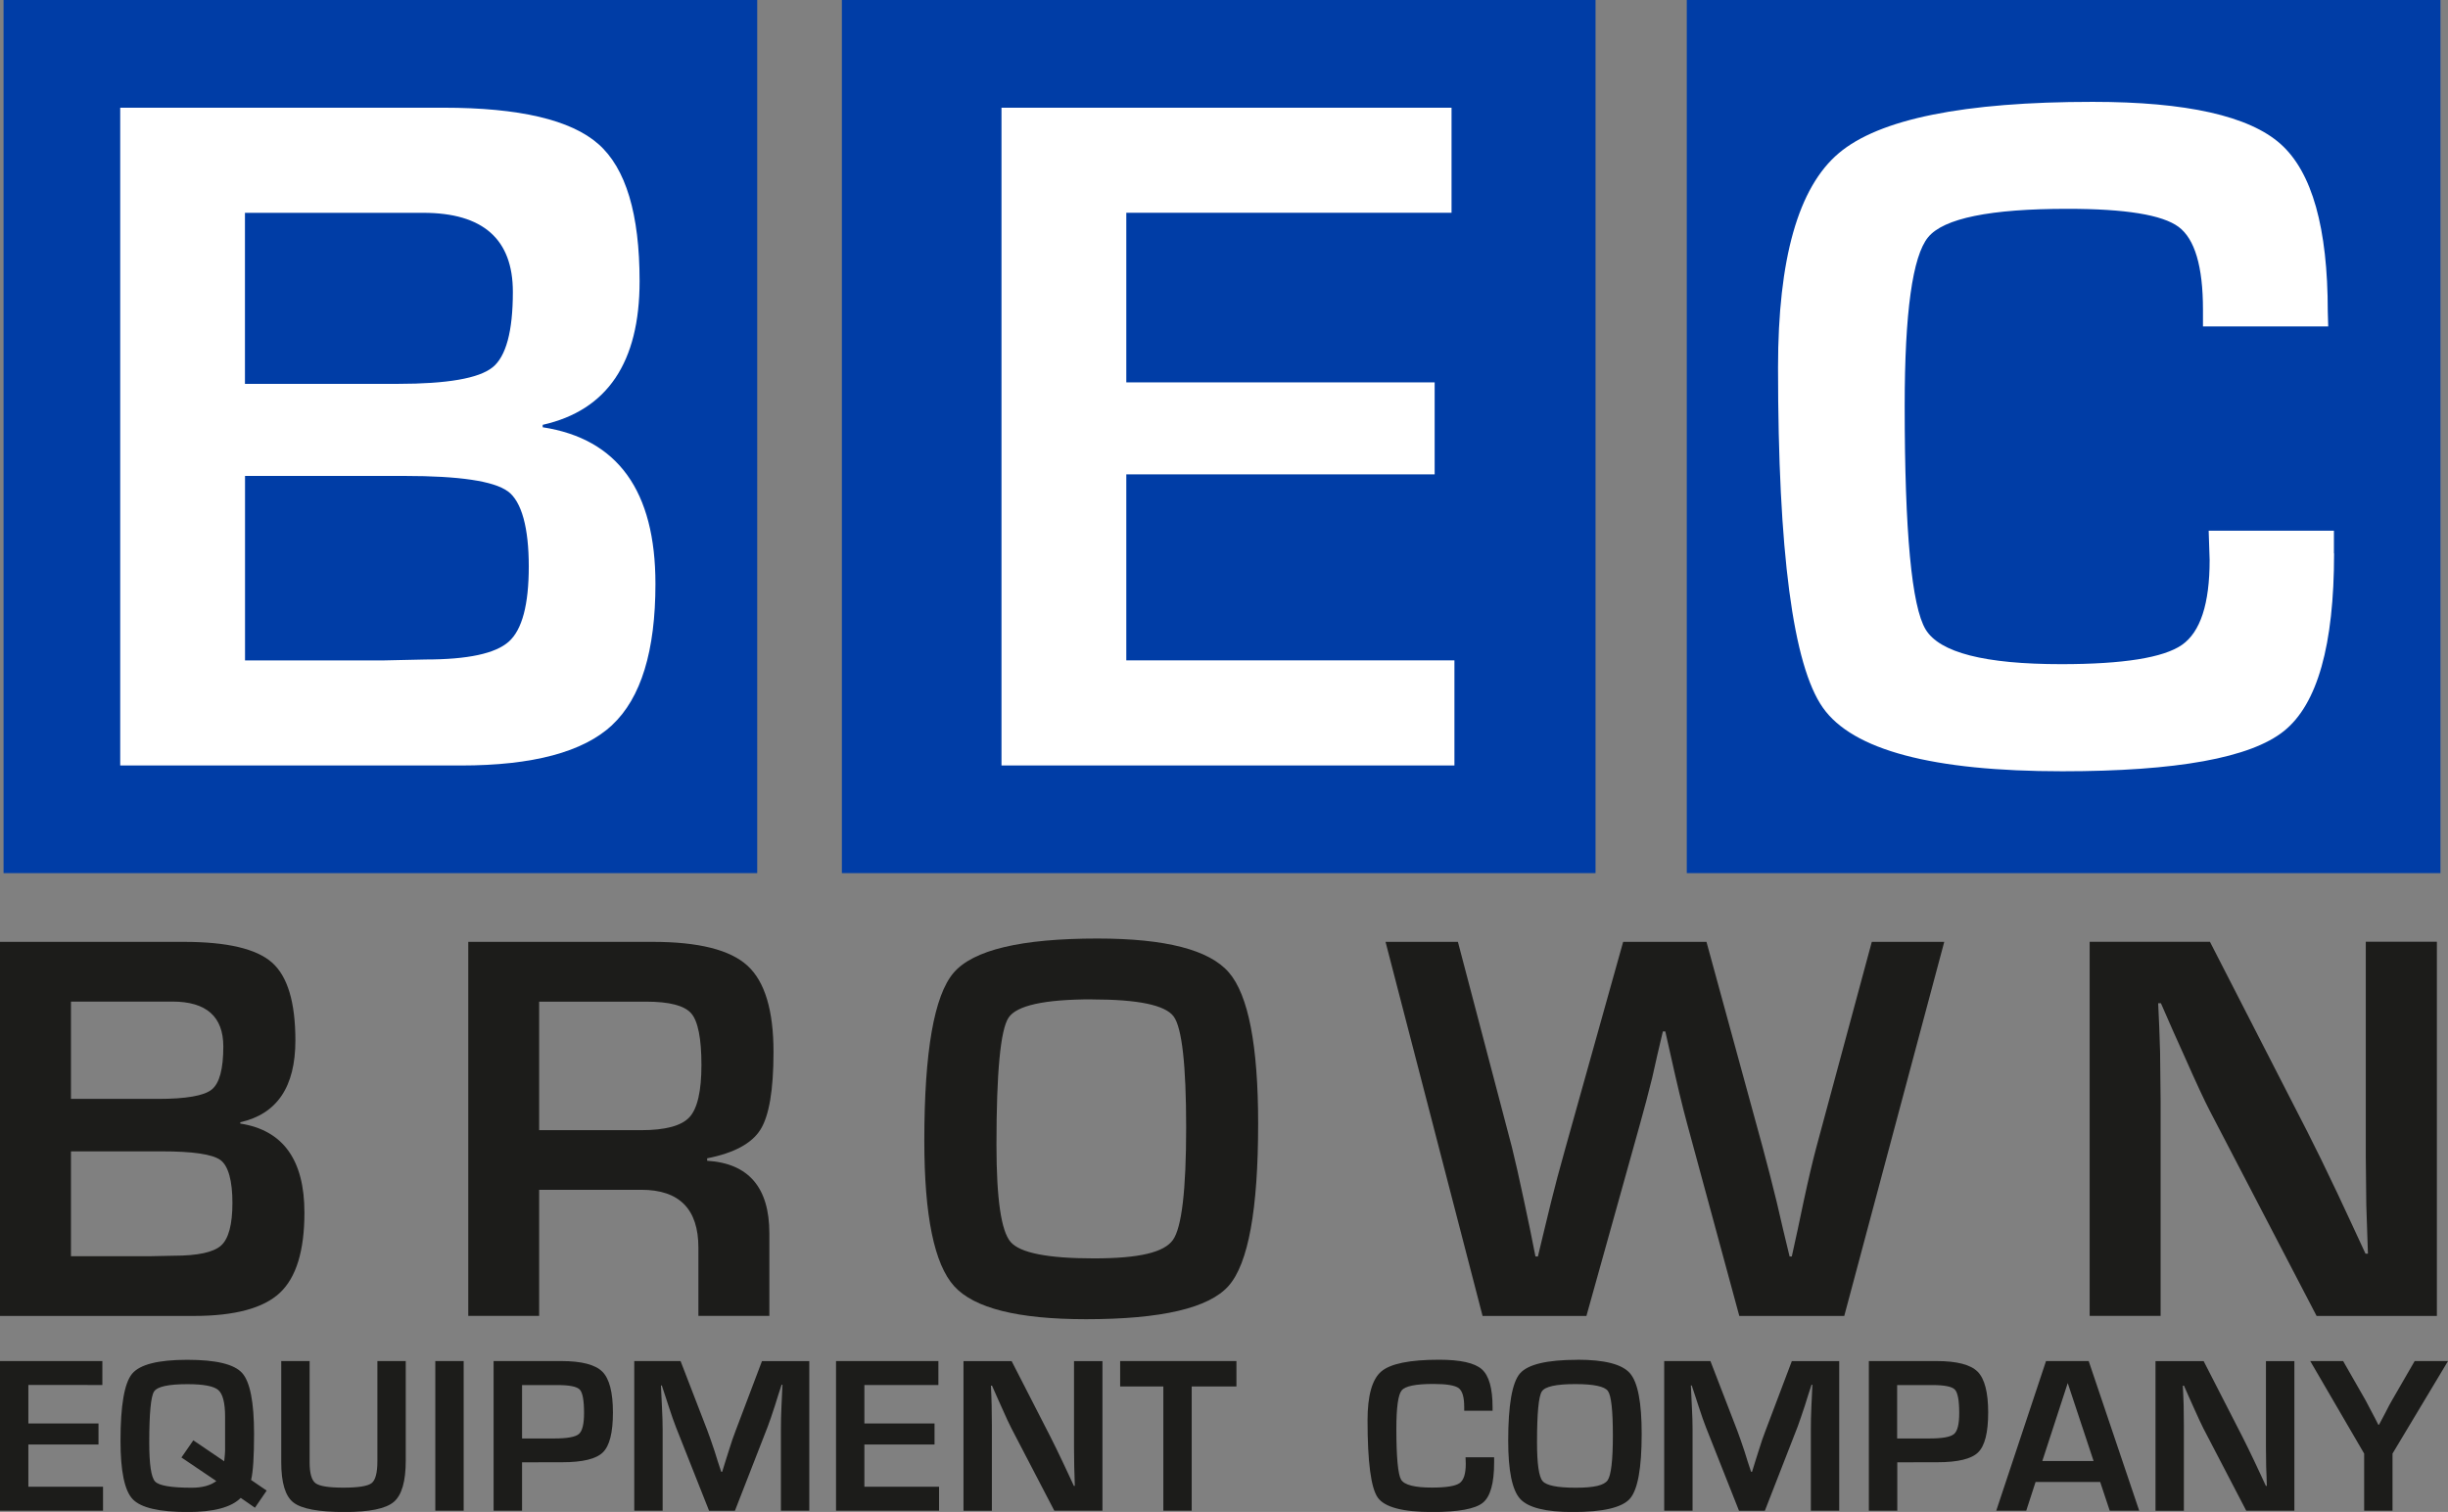
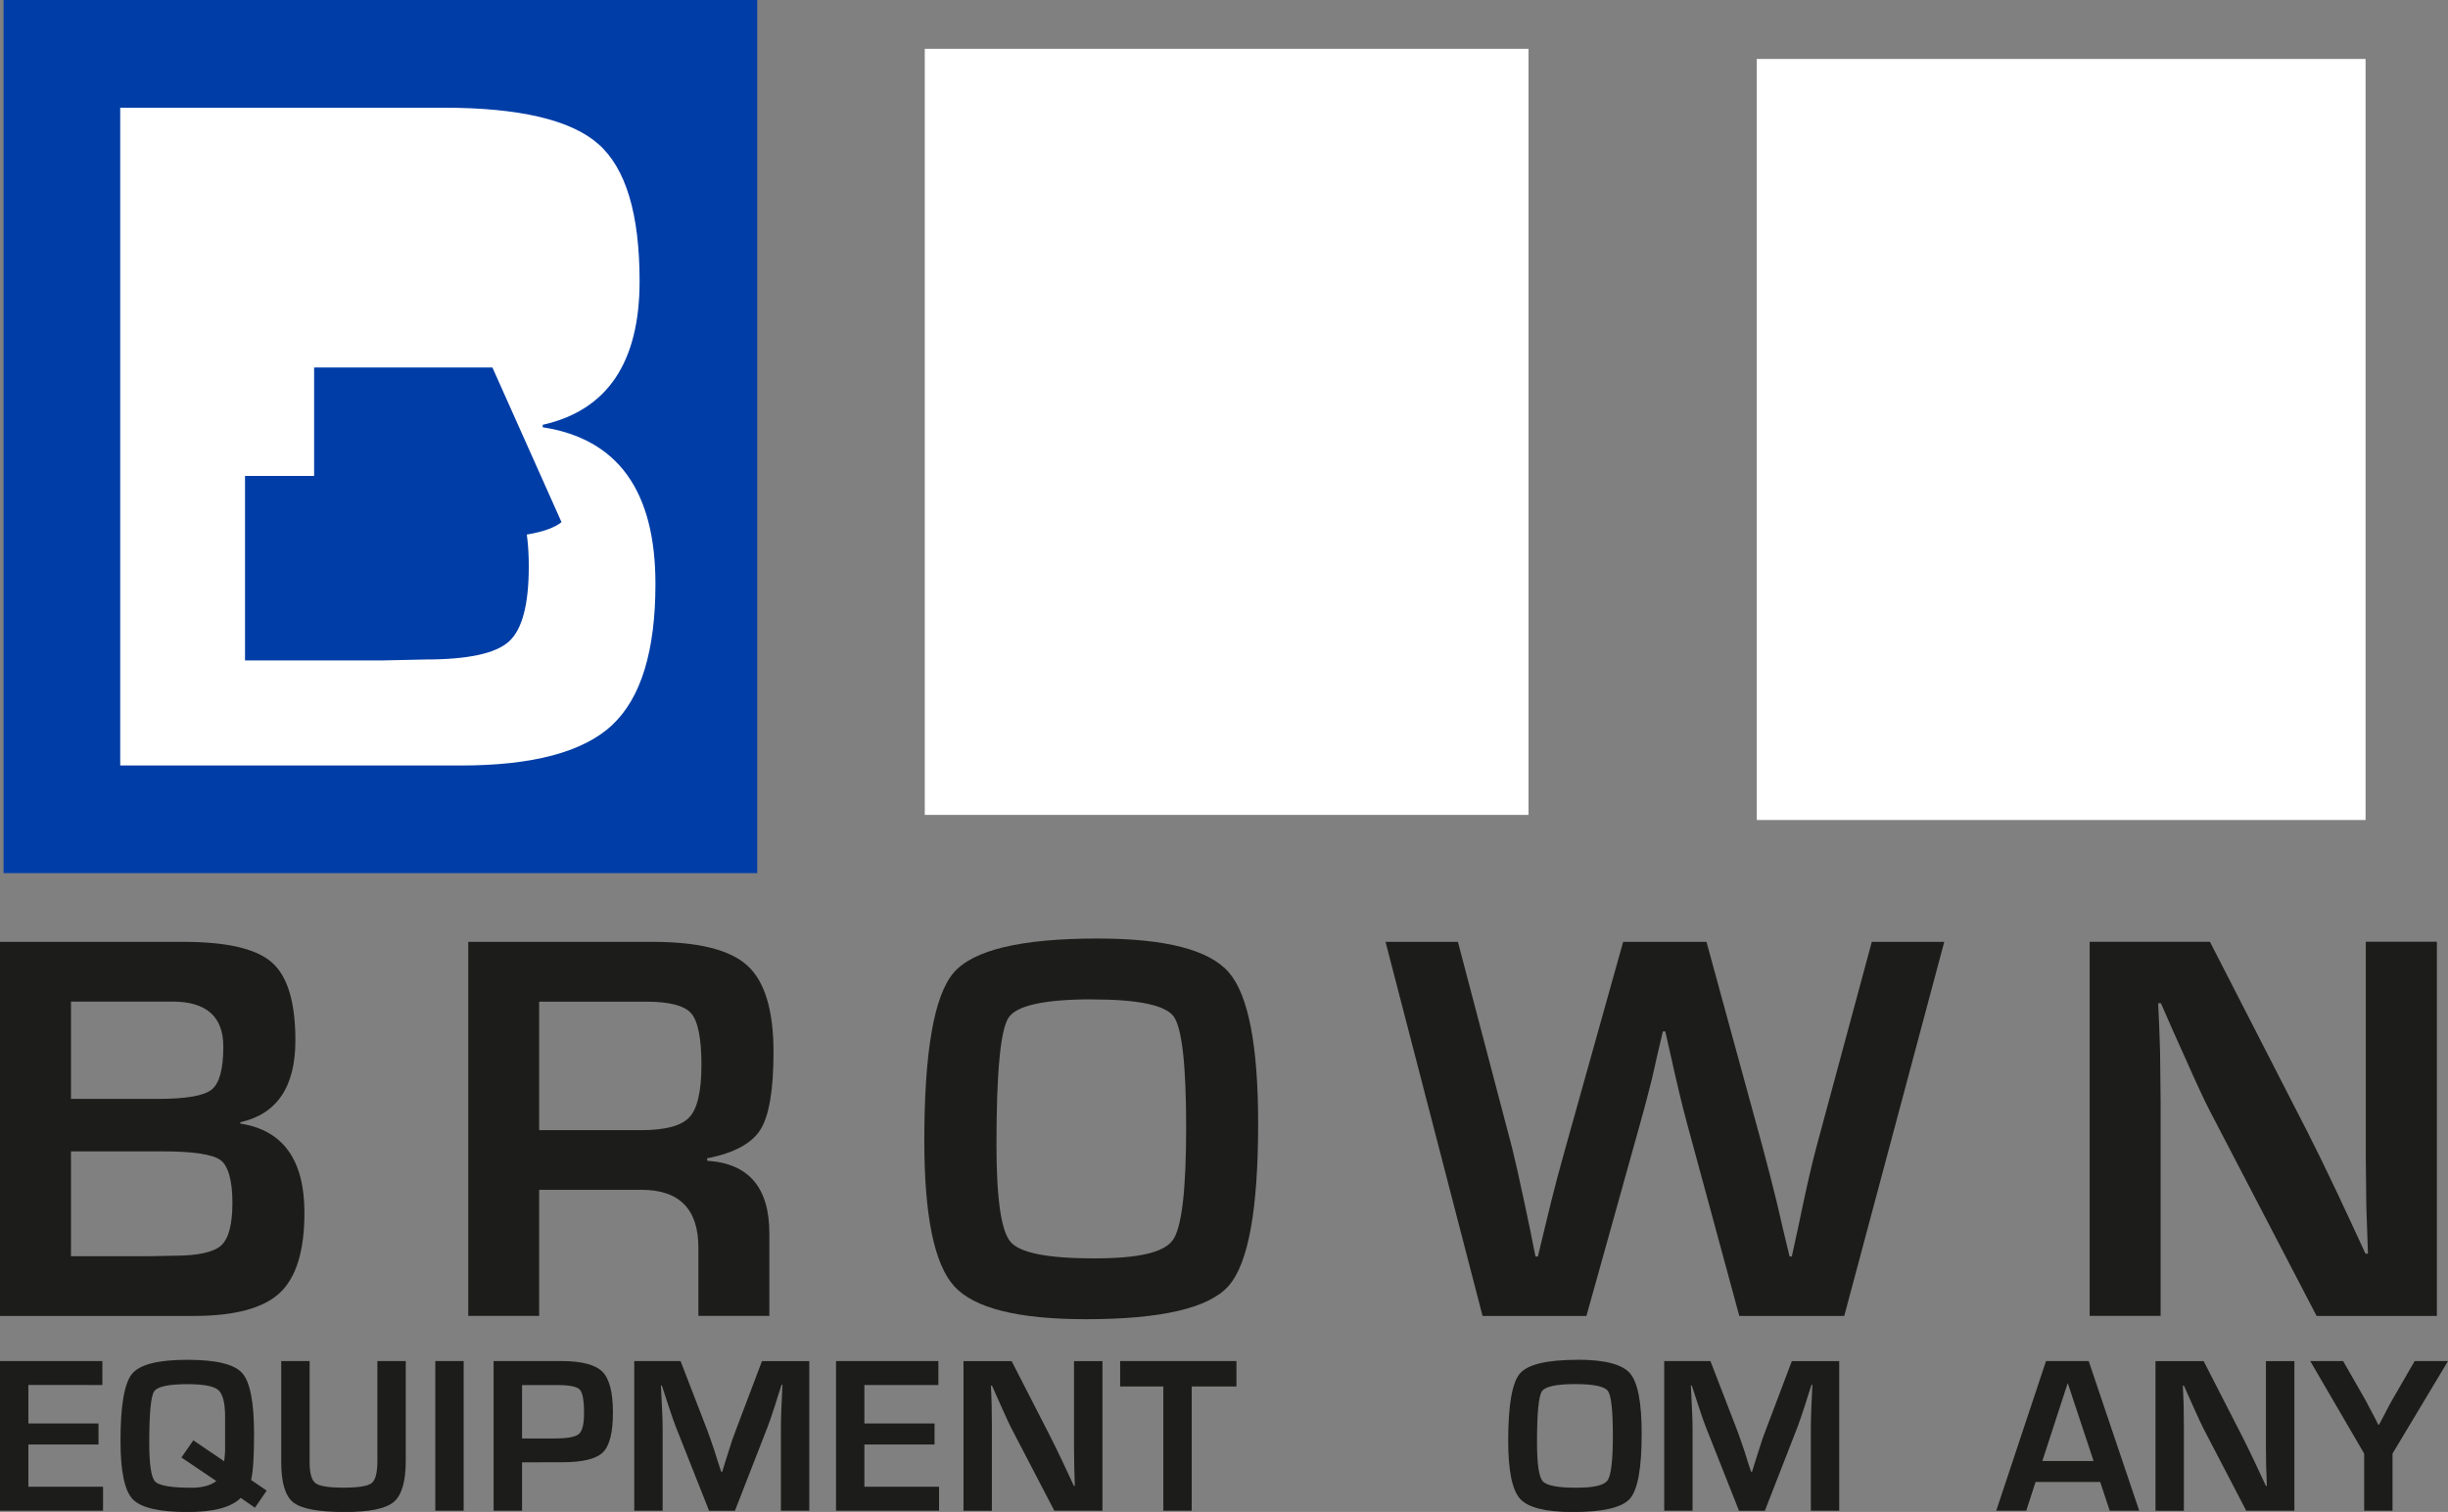
<svg xmlns="http://www.w3.org/2000/svg" id="Layer_2" viewBox="0 0 330.5 204.11">
  <rect x="0" y="0" width="330.5" height="204.11" fill="#808080" stroke="none" />
  <defs>
    <style>.cls-1{fill:#1c1c1a;}.cls-1,.cls-2,.cls-3{stroke-width:0px;}.cls-2{fill:#fff;}.cls-3{fill:#003da6;}</style>
  </defs>
  <g id="Layer_2-2">
    <rect class="cls-2" x="8.41" y="7.27" width="85.62" height="103.42" />
    <rect class="cls-2" x="124.85" y="6.59" width="81.51" height="103.42" />
    <rect class="cls-2" x="237.18" y="7.96" width="82.19" height="102.74" />
    <path class="cls-1" d="m0,177.65v-50.5h24.83c5.82,0,9.79.93,11.89,2.79,2.11,1.86,3.16,5.37,3.16,10.53,0,6.24-2.48,9.92-7.44,11.03v.18c5.77.89,8.66,4.9,8.66,12.02,0,5.16-1.11,8.77-3.33,10.84-2.22,2.07-6.09,3.11-11.62,3.11H0Zm9.58-29.3h11.73c3.8,0,6.22-.42,7.27-1.26,1.05-.84,1.57-2.77,1.57-5.81,0-4.04-2.29-6.07-6.88-6.07h-13.69v13.13Zm0,21.24h10.51l3.37-.07c3.23,0,5.36-.46,6.38-1.37,1.02-.91,1.54-2.84,1.54-5.77s-.54-4.98-1.61-5.77c-1.07-.79-3.72-1.18-7.94-1.18h-12.25v14.17Z" />
    <path class="cls-1" d="m63.22,177.65v-50.5h24.9c6.19,0,10.46,1.07,12.8,3.22,2.34,2.14,3.51,6.03,3.51,11.65,0,5.11-.59,8.6-1.76,10.47-1.17,1.87-3.57,3.17-7.2,3.88v.33c5.6.35,8.4,3.61,8.4,9.8v11.14h-9.58v-9.21c0-5.2-2.57-7.81-7.7-7.81h-13.8v17.02h-9.58Zm9.58-25.08h13.76c3.28,0,5.46-.59,6.53-1.76,1.07-1.17,1.61-3.52,1.61-7.05s-.46-5.92-1.39-6.97c-.93-1.05-2.95-1.57-6.09-1.57h-14.43v17.35Z" />
    <path class="cls-1" d="m148.18,126.7c9.18,0,15.08,1.52,17.72,4.57,2.64,3.05,3.96,9.86,3.96,20.44,0,11.57-1.33,18.86-3.98,21.87-2.65,3.01-9.07,4.51-19.26,4.51-9.18,0-15.11-1.48-17.8-4.46-2.69-2.97-4.03-9.51-4.03-19.63,0-12.04,1.32-19.6,3.96-22.68,2.64-3.08,9.11-4.62,19.42-4.62Zm-.74,8.21c-6.44,0-10.2.83-11.28,2.48-1.09,1.65-1.63,7.38-1.63,17.17,0,7.25.63,11.62,1.91,13.1,1.27,1.48,5.01,2.22,11.23,2.22s9.51-.83,10.69-2.5c1.18-1.67,1.78-6.72,1.78-15.15s-.56-13.46-1.68-15c-1.12-1.54-4.79-2.31-11.01-2.31Z" />
    <path class="cls-1" d="m262.49,127.15l-13.5,50.5h-14.17l-7.03-25.9c-.64-2.34-1.39-5.48-2.26-9.4l-.7-3.11h-.33l-.74,3.15-.7,3.11c-.52,2.1-1.07,4.19-1.66,6.29l-7.22,25.86h-14.02l-13.1-50.5h9.77l7.29,27.71c.44,1.78,1,4.23,1.66,7.36l.78,3.7.74,3.7h.33c.39-1.63.69-2.86.89-3.7l.89-3.66c.47-1.92,1.12-4.38,1.96-7.36l7.77-27.75h11.25l7.59,27.75c.64,2.37,1.27,4.82,1.89,7.36l.85,3.66.89,3.7h.3l.81-3.7.78-3.7c.64-2.98,1.22-5.45,1.74-7.4l7.47-27.67h9.8Z" />
    <path class="cls-1" d="m329,127.15v50.5h-16.24l-14.43-27.71c-.72-1.38-1.84-3.8-3.37-7.25l-1.63-3.63-1.59-3.63h-.37l.15,3.33.11,3.29.07,6.62v28.97h-9.58v-50.5h16.24l13.13,25.6c1.16,2.27,2.5,5.02,4.03,8.25l1.92,4.11,1.92,4.14h.33l-.11-3.26-.11-3.26-.07-6.51v-29.08h9.58Z" />
    <path class="cls-1" d="m3.83,186.96v5.21h9.47v2.83H3.83v5.71h10.08v3.23H0v-20.2h13.82v3.23H3.83Z" />
    <path class="cls-1" d="m36,201.23l-1.58,2.31-1.92-1.33c-1.25,1.27-3.64,1.91-7.16,1.91-3.86,0-6.33-.58-7.43-1.74-1.1-1.16-1.64-3.79-1.64-7.88,0-4.76.52-7.78,1.56-9.04,1.04-1.26,3.52-1.89,7.45-1.89s6.34.6,7.41,1.78c1.07,1.19,1.61,3.93,1.61,8.22,0,3.05-.13,5.12-.4,6.22l2.12,1.45Zm-11.5-4.48l1.6-2.31,4.17,2.83c.08-.73.12-1.22.12-1.46v-4.54c0-1.88-.31-3.09-.92-3.62-.61-.53-2-.79-4.16-.79-2.58,0-4.08.33-4.51.99-.43.66-.65,2.95-.65,6.87,0,2.96.26,4.72.79,5.28.53.56,2.18.84,4.95.84,1.41,0,2.52-.3,3.32-.9l-4.71-3.18Z" />
    <path class="cls-1" d="m50.95,183.74h3.83v13.44c0,2.81-.54,4.67-1.62,5.58-1.08.91-3.29,1.36-6.62,1.36-3.52,0-5.83-.43-6.93-1.29-1.1-.86-1.64-2.67-1.64-5.43v-13.66h3.83v13.66c0,1.49.27,2.43.8,2.83.53.4,1.79.6,3.76.6s3.29-.2,3.81-.61c.52-.4.78-1.4.78-2.97v-13.51Z" />
    <path class="cls-1" d="m62.6,183.74v20.2h-3.83v-20.2h3.83Z" />
    <path class="cls-1" d="m66.64,203.94v-20.2h9.15c2.73,0,4.57.48,5.53,1.43.95.95,1.43,2.79,1.43,5.51s-.45,4.5-1.36,5.39c-.91.89-2.74,1.33-5.51,1.33h-.89s-4.51.01-4.51.01v6.53h-3.83Zm3.83-9.75h4.37c1.74,0,2.84-.2,3.31-.6.47-.4.7-1.34.7-2.83,0-1.71-.19-2.77-.58-3.17-.39-.41-1.4-.61-3.04-.61h-4.75v7.22Z" />
    <path class="cls-1" d="m109.26,183.74v20.2h-3.83v-11.01c0-.88.02-1.87.07-2.99l.07-1.51.07-1.49h-.12l-.46,1.41-.44,1.41c-.41,1.26-.73,2.2-.96,2.8l-4.44,11.39h-3.49l-4.48-11.31c-.25-.62-.57-1.55-.98-2.8l-.46-1.41-.46-1.39h-.12l.07,1.46.07,1.48c.06,1.15.09,2.13.09,2.95v11.01h-3.83v-20.2h6.25l3.61,9.35c.25.65.57,1.58.98,2.8l.44,1.41.46,1.39h.13l.43-1.39.44-1.39c.36-1.17.68-2.1.95-2.78l3.55-9.38h6.38Z" />
    <path class="cls-1" d="m116.7,186.96v5.21h9.47v2.83h-9.47v5.71h10.08v3.23h-13.91v-20.2h13.82v3.23h-9.99Z" />
    <path class="cls-1" d="m148.84,183.74v20.2h-6.5l-5.77-11.08c-.29-.55-.74-1.52-1.35-2.9l-.65-1.45-.64-1.45h-.15l.06,1.33.04,1.32.03,2.65v11.59h-3.83v-20.2h6.5l5.25,10.24c.46.91,1,2.01,1.61,3.3l.77,1.64.77,1.66h.13l-.04-1.3-.04-1.3-.03-2.61v-11.63h3.83Z" />
    <path class="cls-1" d="m160.89,187.17v16.77h-3.83v-16.77h-5.83v-3.43h15.7v3.43h-6.04Z" />
-     <path class="cls-1" d="m197.87,196.73h3.85v.7c0,2.81-.51,4.63-1.54,5.45-1.03.82-3.3,1.24-6.81,1.24-3.99,0-6.44-.65-7.36-1.95-.92-1.3-1.38-4.79-1.38-10.45,0-3.33.62-5.53,1.86-6.58,1.24-1.05,3.84-1.58,7.8-1.58,2.88,0,4.8.43,5.77,1.29.97.86,1.45,2.58,1.45,5.14v.46s-3.83,0-3.83,0v-.52c0-1.32-.25-2.17-.75-2.54-.5-.37-1.64-.56-3.41-.56-2.38,0-3.81.29-4.28.87-.48.58-.72,2.31-.72,5.18,0,3.87.22,6.16.64,6.87.43.71,1.82,1.07,4.17,1.07,1.9,0,3.14-.2,3.71-.59.57-.39.85-1.26.85-2.61l-.03-.9Z" />
    <path class="cls-1" d="m212.97,183.56c3.67,0,6.03.61,7.09,1.83,1.06,1.22,1.58,3.94,1.58,8.18,0,4.63-.53,7.54-1.59,8.75-1.06,1.2-3.63,1.8-7.7,1.8-3.67,0-6.04-.59-7.12-1.78-1.08-1.19-1.61-3.81-1.61-7.85,0-4.81.53-7.84,1.58-9.07,1.06-1.23,3.65-1.85,7.77-1.85Zm-.3,3.29c-2.58,0-4.08.33-4.51.99-.43.66-.65,2.95-.65,6.87,0,2.9.25,4.65.76,5.24s2,.89,4.49.89,3.8-.33,4.28-1c.47-.67.71-2.69.71-6.06s-.22-5.38-.67-6c-.45-.62-1.92-.93-4.4-.93Z" />
    <path class="cls-1" d="m248.31,183.74v20.2h-3.83v-11.01c0-.88.02-1.87.07-2.99l.07-1.51.07-1.49h-.12l-.46,1.41-.44,1.41c-.42,1.26-.74,2.2-.96,2.8l-4.44,11.39h-3.49l-4.48-11.31c-.25-.62-.57-1.55-.98-2.8l-.46-1.41-.46-1.39h-.12l.07,1.46.07,1.48c.06,1.15.09,2.13.09,2.95v11.01h-3.83v-20.2h6.24l3.61,9.35c.25.65.57,1.58.98,2.8l.44,1.41.46,1.39h.13l.43-1.39.44-1.39c.36-1.17.68-2.1.95-2.78l3.55-9.38h6.38Z" />
-     <path class="cls-1" d="m252.31,203.94v-20.2h9.15c2.73,0,4.58.48,5.53,1.43.95.95,1.43,2.79,1.43,5.51s-.45,4.5-1.36,5.39c-.91.89-2.74,1.33-5.51,1.33h-.89s-4.51.01-4.51.01v6.53h-3.83Zm3.83-9.75h4.36c1.74,0,2.84-.2,3.31-.6.47-.4.7-1.34.7-2.83,0-1.71-.2-2.77-.59-3.17-.39-.41-1.4-.61-3.04-.61h-4.75v7.22Z" />
    <path class="cls-1" d="m283.54,200.06h-8.72l-1.26,3.88h-4.05l6.72-20.2h5.76l6.82,20.2h-3.98l-1.29-3.88Zm-.89-2.83l-3.49-10.52-3.43,10.52h6.93Z" />
    <path class="cls-1" d="m309.76,183.74v20.2h-6.5l-5.77-11.08c-.29-.55-.73-1.52-1.35-2.9l-.65-1.45-.64-1.45h-.15l.06,1.33.05,1.32.03,2.65v11.59h-3.83v-20.2h6.5l5.25,10.24c.46.91,1,2.01,1.61,3.3l.77,1.64.77,1.66h.13l-.04-1.3-.05-1.3-.03-2.61v-11.63h3.83Z" />
    <path class="cls-1" d="m330.5,183.74l-7.49,12.49v7.71h-3.83v-7.71l-7.28-12.49h4.44l3.05,5.33c.17.3.45.84.86,1.64l.43.81.41.81h.1l.43-.81.43-.81c.36-.73.66-1.28.87-1.64l3.08-5.33h4.5Z" />
    <path class="cls-3" d="m68.56,66.33c-1.89-1.39-6.54-2.08-13.95-2.08h-21.53v24.91h18.47l5.92-.13c5.68,0,9.42-.8,11.22-2.41,1.8-1.6,2.7-4.99,2.7-10.15s-.94-8.76-2.83-10.15Z" />
-     <path class="cls-3" d="m66.48,49.61c1.84-1.47,2.76-4.88,2.76-10.21,0-7.11-4.03-10.67-12.1-10.67h-24.07v23.09h20.62c6.68,0,10.94-.74,12.78-2.21Z" />
+     <path class="cls-3" d="m66.48,49.61h-24.07v23.09h20.62c6.68,0,10.94-.74,12.78-2.21Z" />
    <path class="cls-3" d="m.48,0v117.87h101.75V0H.48Zm82.17,97.88c-3.9,3.64-10.71,5.46-20.43,5.46H16.23V14.54h43.65c10.23,0,17.21,1.64,20.91,4.91,3.71,3.27,5.56,9.44,5.56,18.51,0,10.97-4.36,17.43-13.08,19.39v.33c10.15,1.56,15.22,8.61,15.22,21.14,0,9.06-1.95,15.42-5.85,19.06Z" />
-     <path class="cls-3" d="m113.66,0v117.87h101.75V0h-101.75Zm82.7,103.34h-61.15V14.54h60.76v14.18h-43.91v22.9h41.63v12.42h-41.63v25.11h44.3v14.18Z" />
-     <path class="cls-3" d="m227.73,0v117.87h101.75V0h-101.75Zm87.39,74.72c0,12.36-2.25,20.35-6.77,23.97-4.51,3.62-14.48,5.43-29.92,5.43-17.52,0-28.3-2.86-32.33-8.59-4.03-5.72-6.05-21.03-6.05-45.93,0-14.66,2.73-24.3,8.2-28.92,5.46-4.62,16.89-6.93,34.28-6.93,12.66,0,21.12,1.9,25.37,5.69,4.25,3.79,6.37,11.33,6.37,22.61l.06,2.02h-16.91v-2.28c0-5.81-1.1-9.53-3.29-11.16-2.19-1.63-7.19-2.44-14.99-2.44-10.45,0-16.73,1.28-18.83,3.84-2.1,2.56-3.16,10.15-3.16,22.77,0,17,.94,27.06,2.83,30.18,1.89,3.12,7.99,4.68,18.31,4.68,8.37,0,13.8-.87,16.29-2.6,2.49-1.73,3.74-5.55,3.74-11.45l-.13-3.97h16.91v3.06Z" />
  </g>
</svg>